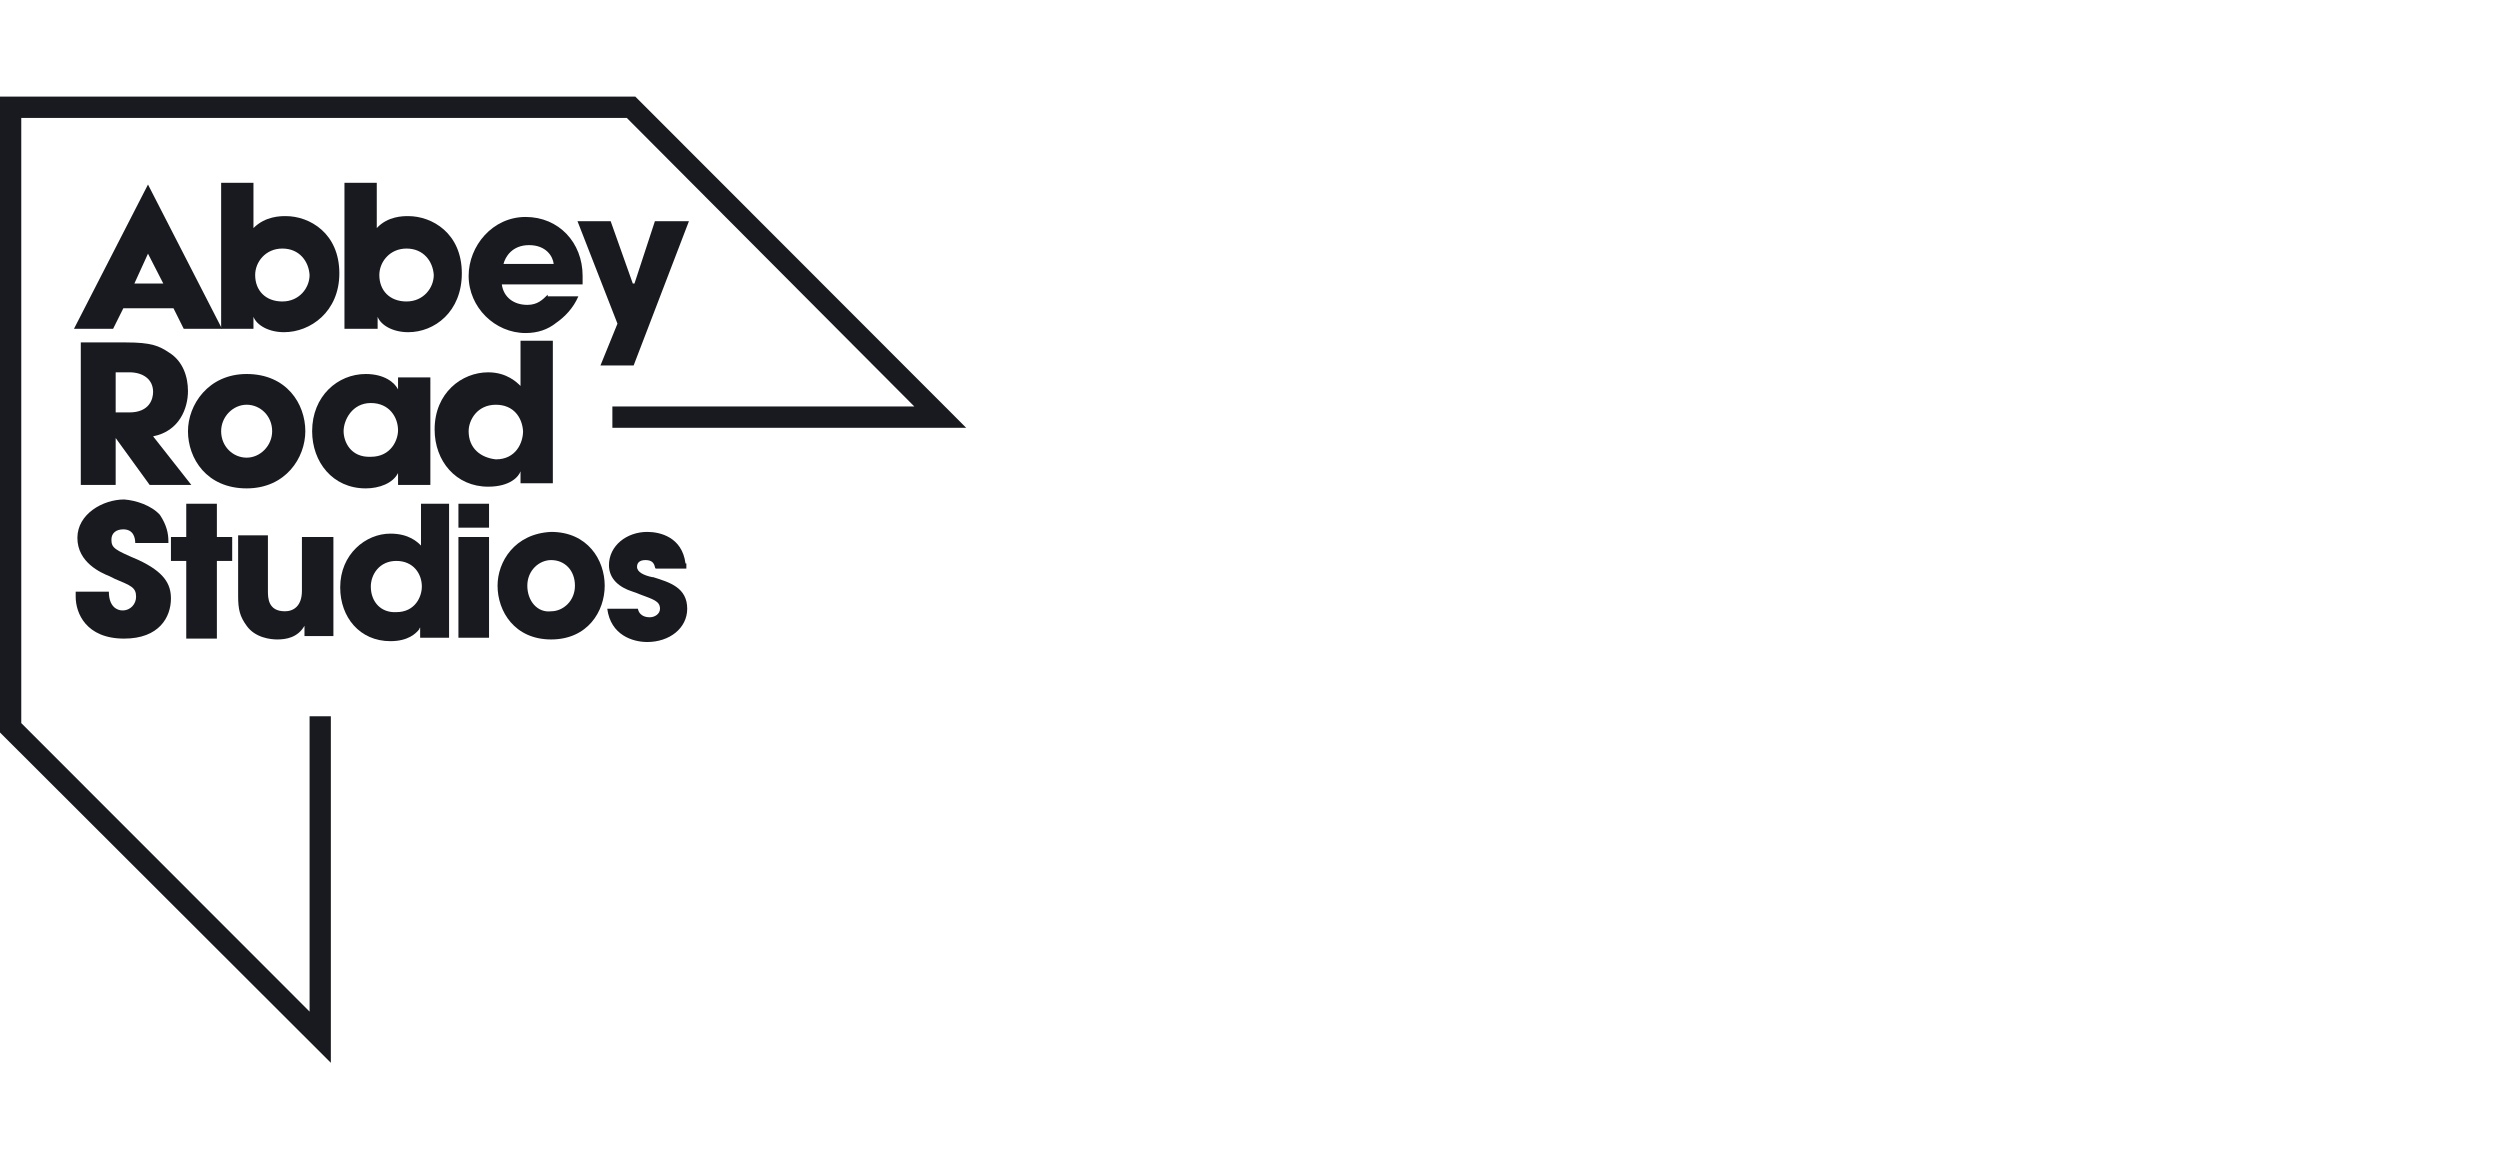
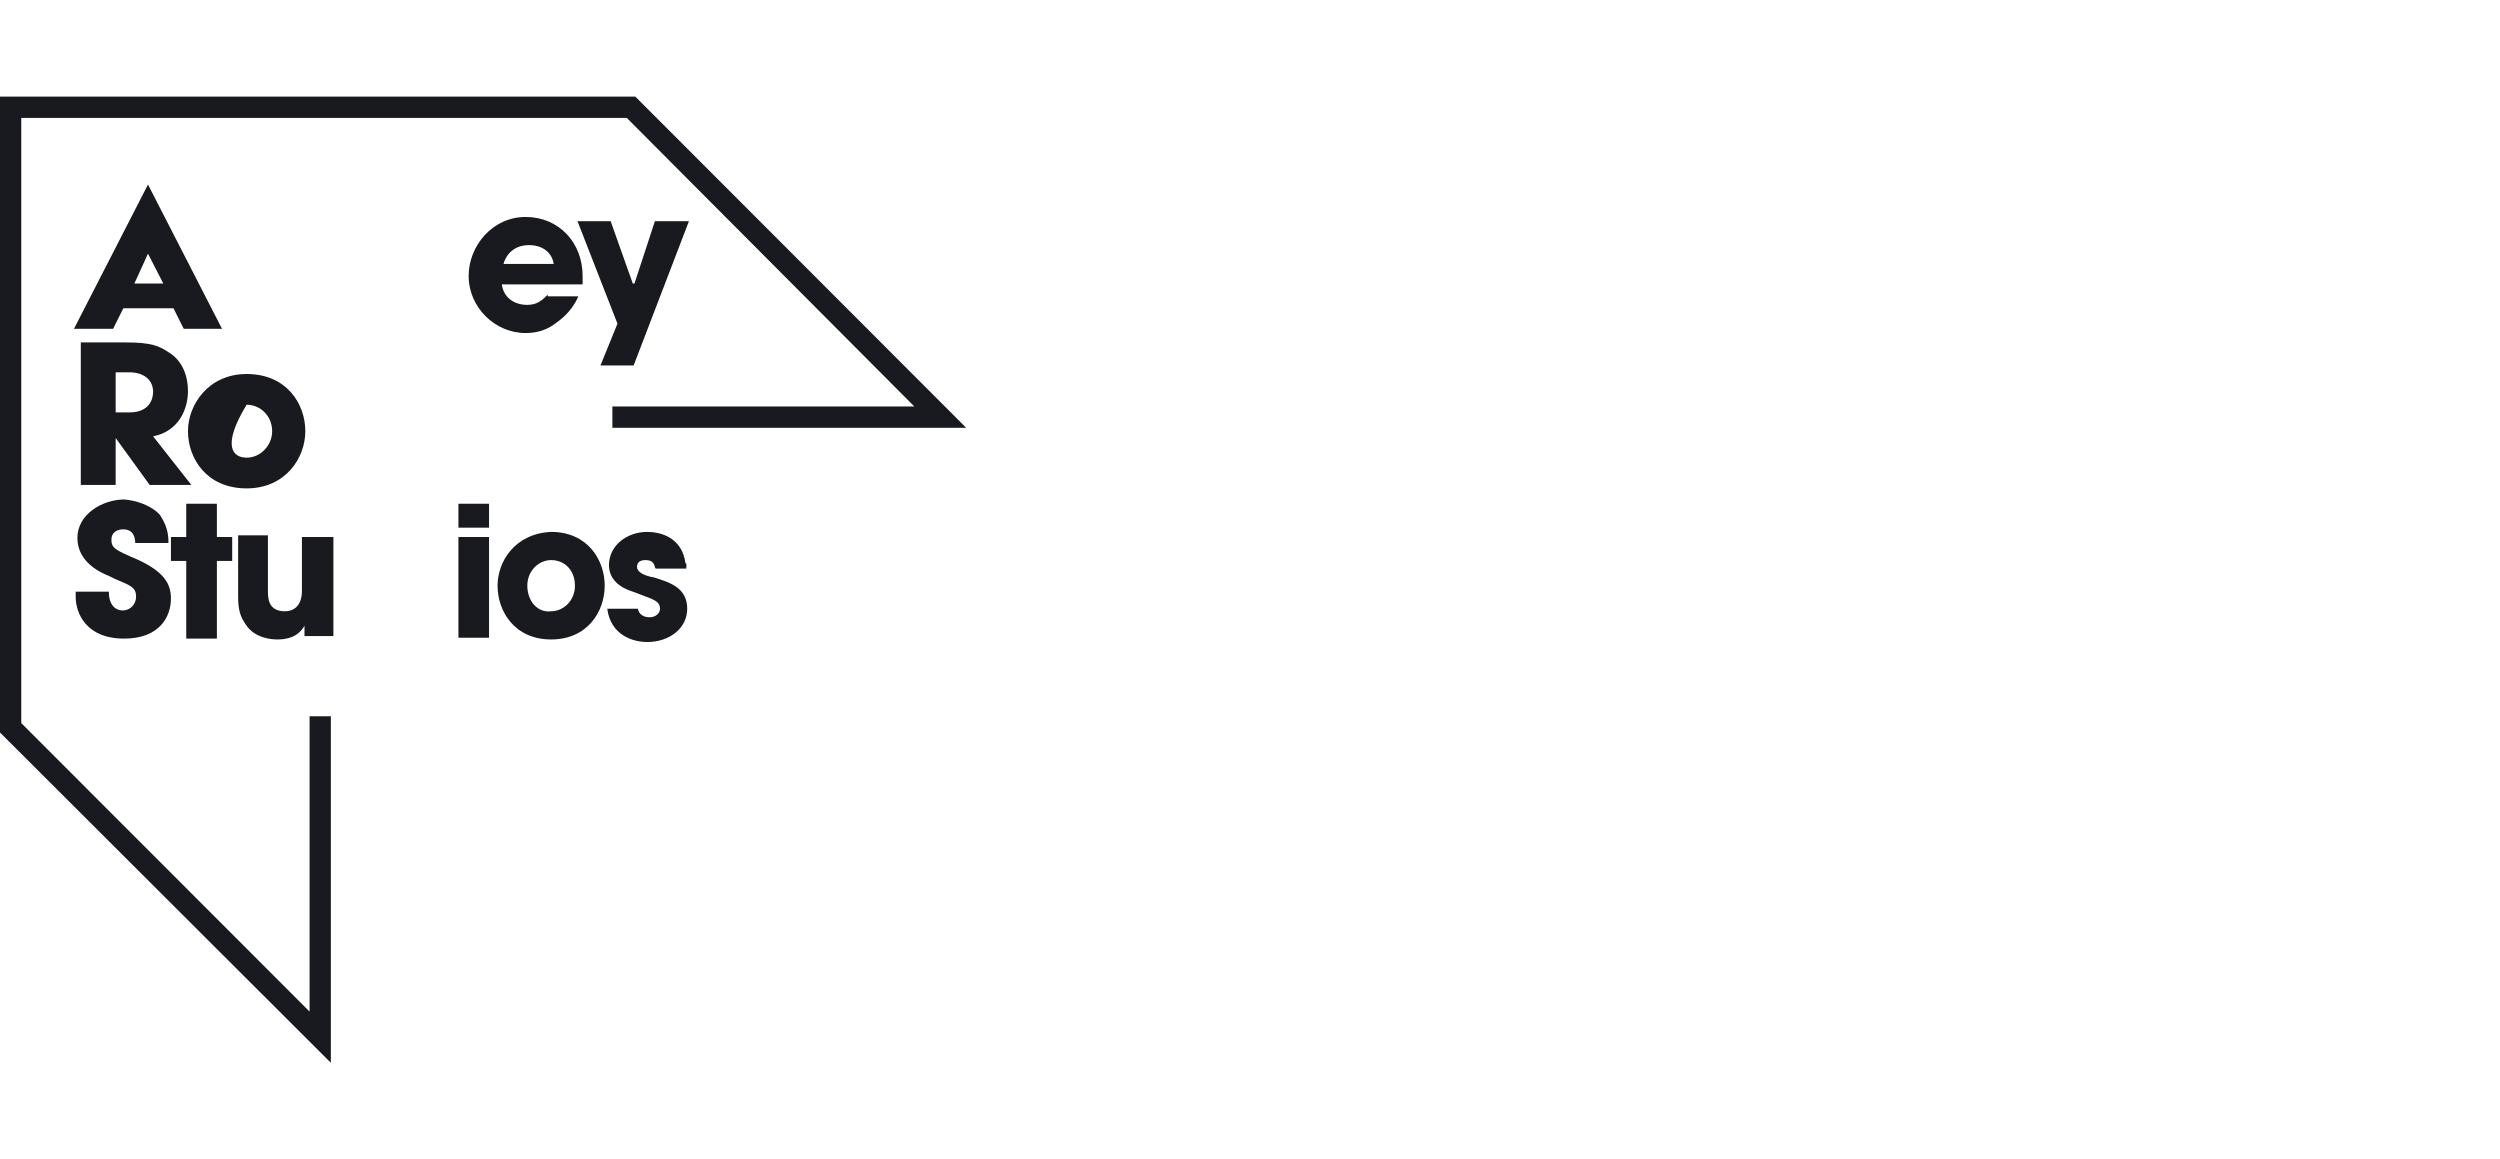
<svg xmlns="http://www.w3.org/2000/svg" width="138" height="64" viewBox="0 0 138 64" fill="none">
  <path d="M18.263 58.667L0 40.434V5.333H35.07L53.333 23.614H33.803V22.436H50.469L34.601 6.511H1.174V39.915L17.089 55.84V39.538H18.263V58.667Z" fill="#181A1F" />
  <path fill-rule="evenodd" clip-rule="evenodd" d="M6.385 26.77H4.46V18.902H6.948C8.357 18.902 8.779 19.091 9.343 19.468C10.094 19.939 10.376 20.787 10.376 21.588C10.376 22.53 9.906 23.802 8.451 24.085L10.563 26.77H8.263L6.385 24.179V26.77ZM7.136 20.551H6.385V22.766H7.136C8.263 22.766 8.451 22.012 8.451 21.635C8.451 20.928 7.887 20.551 7.136 20.551Z" fill="#181A1F" />
-   <path fill-rule="evenodd" clip-rule="evenodd" d="M21.972 20.834H23.756V26.77H21.972V26.111C21.69 26.676 20.939 26.959 20.188 26.959C18.357 26.959 17.23 25.498 17.23 23.802C17.23 21.87 18.638 20.645 20.188 20.645C21.221 20.645 21.784 21.117 21.972 21.494V20.834V20.834ZM20.469 22.247C19.437 22.247 18.967 23.19 18.967 23.802C18.967 24.367 19.343 25.263 20.469 25.215C21.596 25.215 21.972 24.273 21.972 23.755C21.972 23.048 21.502 22.247 20.469 22.247Z" fill="#181A1F" />
-   <path fill-rule="evenodd" clip-rule="evenodd" d="M28.733 18.808H30.517V26.676H28.733V26.017C28.639 26.299 28.169 26.865 26.948 26.865C25.164 26.865 23.991 25.451 23.991 23.708C23.991 21.682 25.493 20.552 26.948 20.552C27.981 20.552 28.545 21.117 28.733 21.305V18.808ZM27.371 22.342C26.338 22.342 25.869 23.19 25.869 23.802C25.869 24.745 26.526 25.263 27.371 25.357C28.498 25.357 28.873 24.415 28.873 23.802C28.826 23.049 28.357 22.342 27.371 22.342Z" fill="#181A1F" />
-   <path fill-rule="evenodd" clip-rule="evenodd" d="M13.615 26.959C11.408 26.959 10.376 25.31 10.376 23.802C10.376 22.341 11.502 20.645 13.615 20.645C15.822 20.645 16.854 22.294 16.854 23.802C16.854 25.263 15.775 26.959 13.615 26.959ZM13.615 22.341C12.864 22.341 12.207 23.001 12.207 23.802C12.207 24.65 12.864 25.263 13.615 25.263C14.366 25.263 15.023 24.603 15.023 23.802C15.023 22.954 14.366 22.341 13.615 22.341Z" fill="#181A1F" />
+   <path fill-rule="evenodd" clip-rule="evenodd" d="M13.615 26.959C11.408 26.959 10.376 25.31 10.376 23.802C10.376 22.341 11.502 20.645 13.615 20.645C15.822 20.645 16.854 22.294 16.854 23.802C16.854 25.263 15.775 26.959 13.615 26.959ZM13.615 22.341C12.207 24.65 12.864 25.263 13.615 25.263C14.366 25.263 15.023 24.603 15.023 23.802C15.023 22.954 14.366 22.341 13.615 22.341Z" fill="#181A1F" />
  <path d="M36.15 12.212L35.023 15.651H34.93L33.709 12.212H31.878L34.084 17.866L33.145 20.174H34.977L38.028 12.212H36.15Z" fill="#181A1F" />
  <path fill-rule="evenodd" clip-rule="evenodd" d="M29.108 16.829C29.672 16.829 29.953 16.546 30.235 16.264V16.358H31.925C31.643 17.018 31.174 17.489 30.704 17.819C30.235 18.195 29.672 18.384 29.014 18.384C27.324 18.384 25.869 16.971 25.869 15.227C25.869 13.578 27.183 11.976 29.014 11.976C30.845 11.976 32.16 13.39 32.16 15.227V15.698H27.7C27.794 16.405 28.357 16.829 29.108 16.829ZM29.202 13.531C28.263 13.531 27.887 14.191 27.794 14.568H30.564C30.517 14.144 30.141 13.531 29.202 13.531Z" fill="#181A1F" />
-   <path fill-rule="evenodd" clip-rule="evenodd" d="M20.845 18.148H19.014V10.092H20.798V12.589C21.409 11.929 22.254 11.929 22.535 11.929C23.85 11.929 25.493 12.872 25.493 15.086C25.493 17.206 23.991 18.337 22.535 18.337C21.69 18.337 21.033 17.96 20.845 17.489V18.148ZM22.441 13.72C21.502 13.72 20.939 14.473 20.939 15.18C20.939 16.028 21.502 16.641 22.441 16.641C23.38 16.641 23.944 15.887 23.944 15.18C23.897 14.426 23.38 13.72 22.441 13.72Z" fill="#181A1F" />
-   <path fill-rule="evenodd" clip-rule="evenodd" d="M13.991 18.148H12.207V10.092H13.991V12.589C14.648 11.929 15.493 11.929 15.775 11.929C17.089 11.929 18.732 12.872 18.732 15.086C18.732 17.206 17.136 18.337 15.681 18.337C14.836 18.337 14.178 17.96 13.991 17.489V18.148ZM15.587 13.72C14.648 13.72 14.085 14.473 14.085 15.18C14.085 16.028 14.648 16.641 15.587 16.641C16.526 16.641 17.089 15.887 17.089 15.18C17.042 14.426 16.526 13.72 15.587 13.72Z" fill="#181A1F" />
  <path fill-rule="evenodd" clip-rule="evenodd" d="M8.169 10.186L12.254 18.148H10.141L9.577 17.018H6.807L6.244 18.148H4.084L8.169 10.186ZM9.014 15.651L8.169 14.002L7.418 15.651H9.014Z" fill="#181A1F" />
  <path fill-rule="evenodd" clip-rule="evenodd" d="M8.826 28.419C9.202 28.985 9.296 29.456 9.296 29.88V29.974H7.465C7.465 29.691 7.371 29.22 6.807 29.22C6.432 29.22 6.15 29.409 6.15 29.786C6.15 30.257 6.338 30.351 7.652 30.916C9.061 31.576 9.436 32.236 9.436 33.036C9.436 34.073 8.779 35.251 6.854 35.251C4.742 35.251 4.178 33.837 4.178 32.942V32.66H6.009C6.009 33.508 6.479 33.696 6.76 33.696C7.23 33.696 7.512 33.319 7.512 32.942C7.512 32.424 7.23 32.33 6.338 31.953C6.244 31.906 6.15 31.859 6.056 31.812C5.587 31.623 4.272 31.058 4.272 29.691C4.272 28.372 5.681 27.571 6.854 27.571C7.512 27.618 8.357 27.901 8.826 28.419V28.419ZM11.972 27.807H10.281V29.644H9.436V30.963H10.281V35.251H11.972V30.963H12.817V29.644H11.972V27.807ZM18.357 29.644H16.666V32.612C16.666 33.461 16.197 33.743 15.727 33.743C14.789 33.743 14.789 32.989 14.789 32.612V29.55H13.145V32.895C13.145 33.649 13.239 34.026 13.615 34.544C14.084 35.204 14.929 35.298 15.305 35.298C15.774 35.298 16.432 35.204 16.807 34.544V35.11H18.404V29.644H18.357Z" fill="#181A1F" />
-   <path fill-rule="evenodd" clip-rule="evenodd" d="M23.192 27.807H24.789V35.204H23.192V34.638C23.192 34.638 23.145 34.685 23.145 34.733C22.958 34.968 22.535 35.392 21.549 35.392C19.859 35.392 18.779 34.073 18.779 32.424C18.779 30.587 20.188 29.456 21.549 29.456C22.582 29.456 23.052 29.927 23.239 30.115V27.807H23.192V27.807ZM21.878 30.963C20.939 30.963 20.469 31.717 20.469 32.377C20.469 33.225 21.033 33.837 21.878 33.79C22.911 33.79 23.286 32.942 23.286 32.377C23.286 31.67 22.817 30.963 21.878 30.963Z" fill="#181A1F" />
  <path fill-rule="evenodd" clip-rule="evenodd" d="M26.995 27.807H25.305V29.126H26.995V27.807ZM30.422 35.298C28.404 35.298 27.465 33.743 27.465 32.33C27.465 31.011 28.404 29.456 30.422 29.361C32.441 29.361 33.38 30.916 33.38 32.33C33.38 33.743 32.441 35.298 30.422 35.298ZM37.84 31.105C37.653 29.644 36.432 29.361 35.728 29.361C34.601 29.361 33.615 30.115 33.615 31.199C33.615 31.953 34.178 32.424 34.93 32.66C35.07 32.707 35.211 32.754 35.305 32.801C36.056 33.084 36.432 33.178 36.432 33.602C36.432 33.885 36.15 34.073 35.869 34.073C35.775 34.073 35.305 34.073 35.211 33.602H33.521C33.709 35.062 34.93 35.439 35.728 35.439C36.948 35.439 37.934 34.685 37.934 33.602C37.934 32.424 36.948 32.141 36.056 31.859H36.009C35.54 31.764 35.164 31.576 35.164 31.293C35.164 31.105 35.258 30.916 35.634 30.916C36.009 30.916 36.103 31.105 36.15 31.293C36.15 31.34 36.197 31.387 36.197 31.387H37.887V31.105H37.84ZM29.108 32.33C29.108 31.482 29.765 30.916 30.422 30.916C31.174 30.916 31.737 31.482 31.737 32.33C31.737 33.178 31.08 33.743 30.422 33.743C29.671 33.837 29.108 33.178 29.108 32.33ZM25.305 29.644H26.995V35.204H25.305V29.644Z" fill="#181A1F" />
</svg>